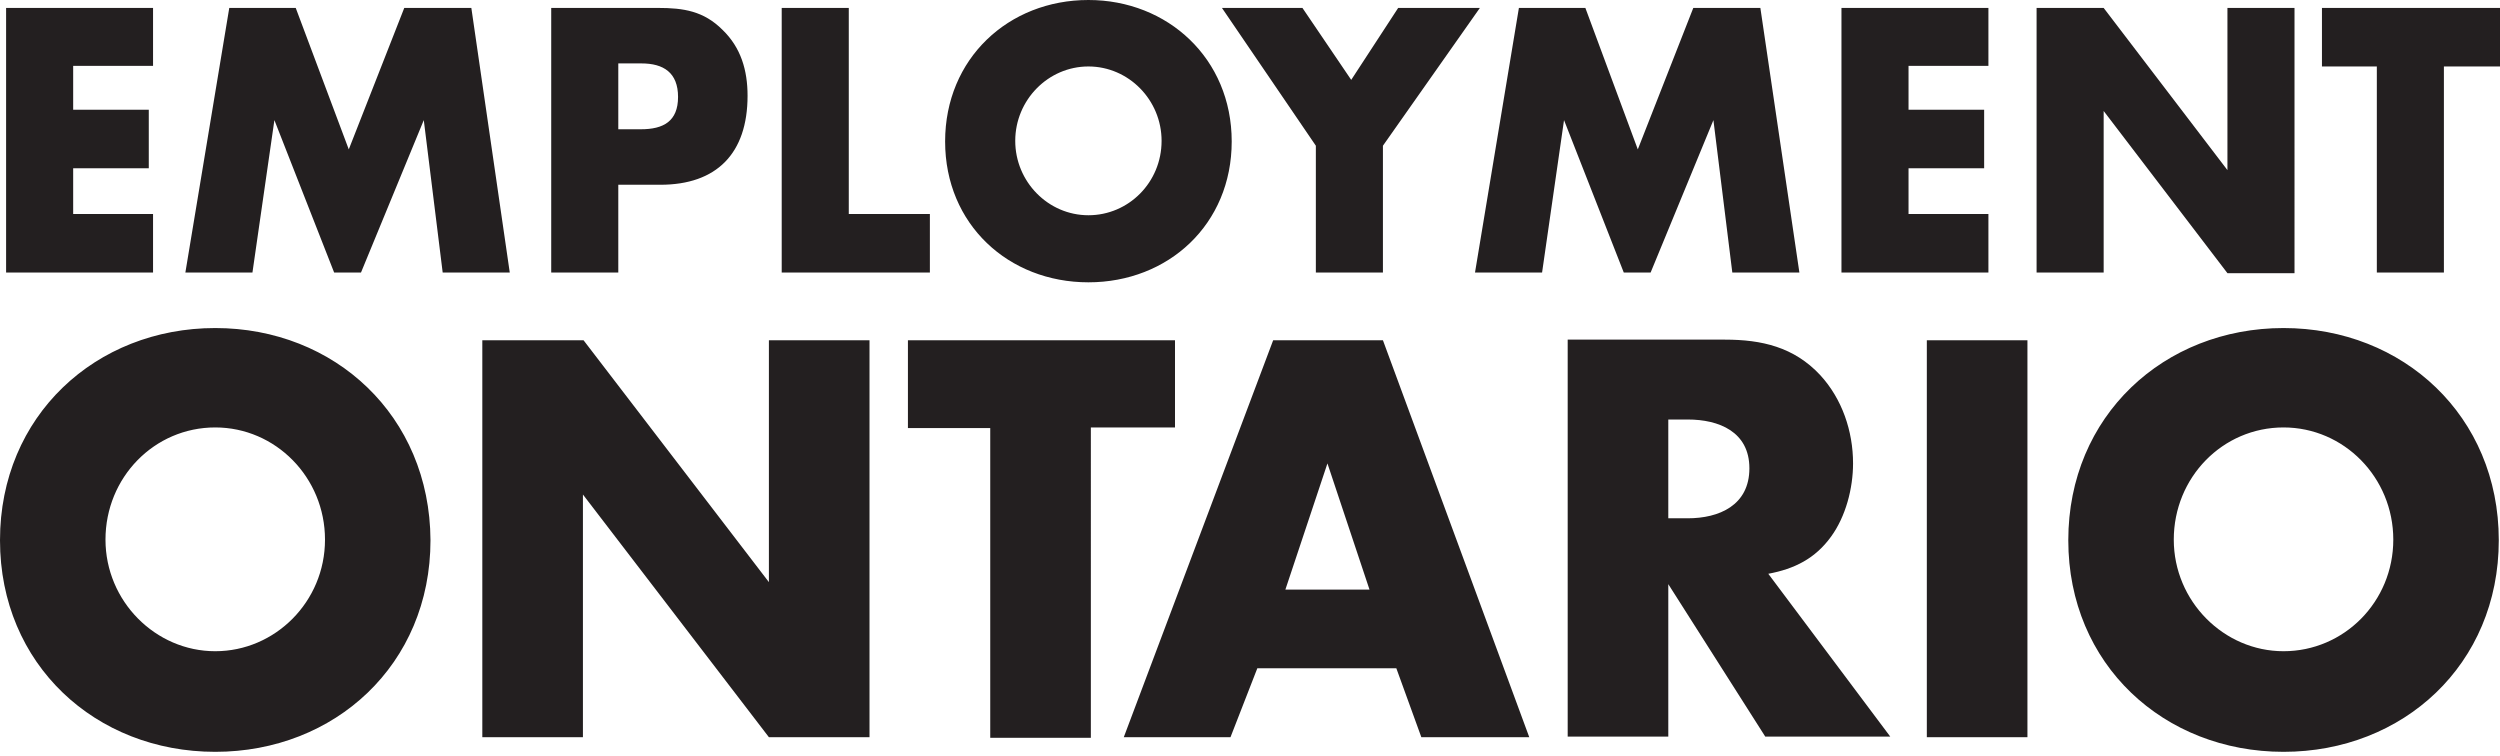
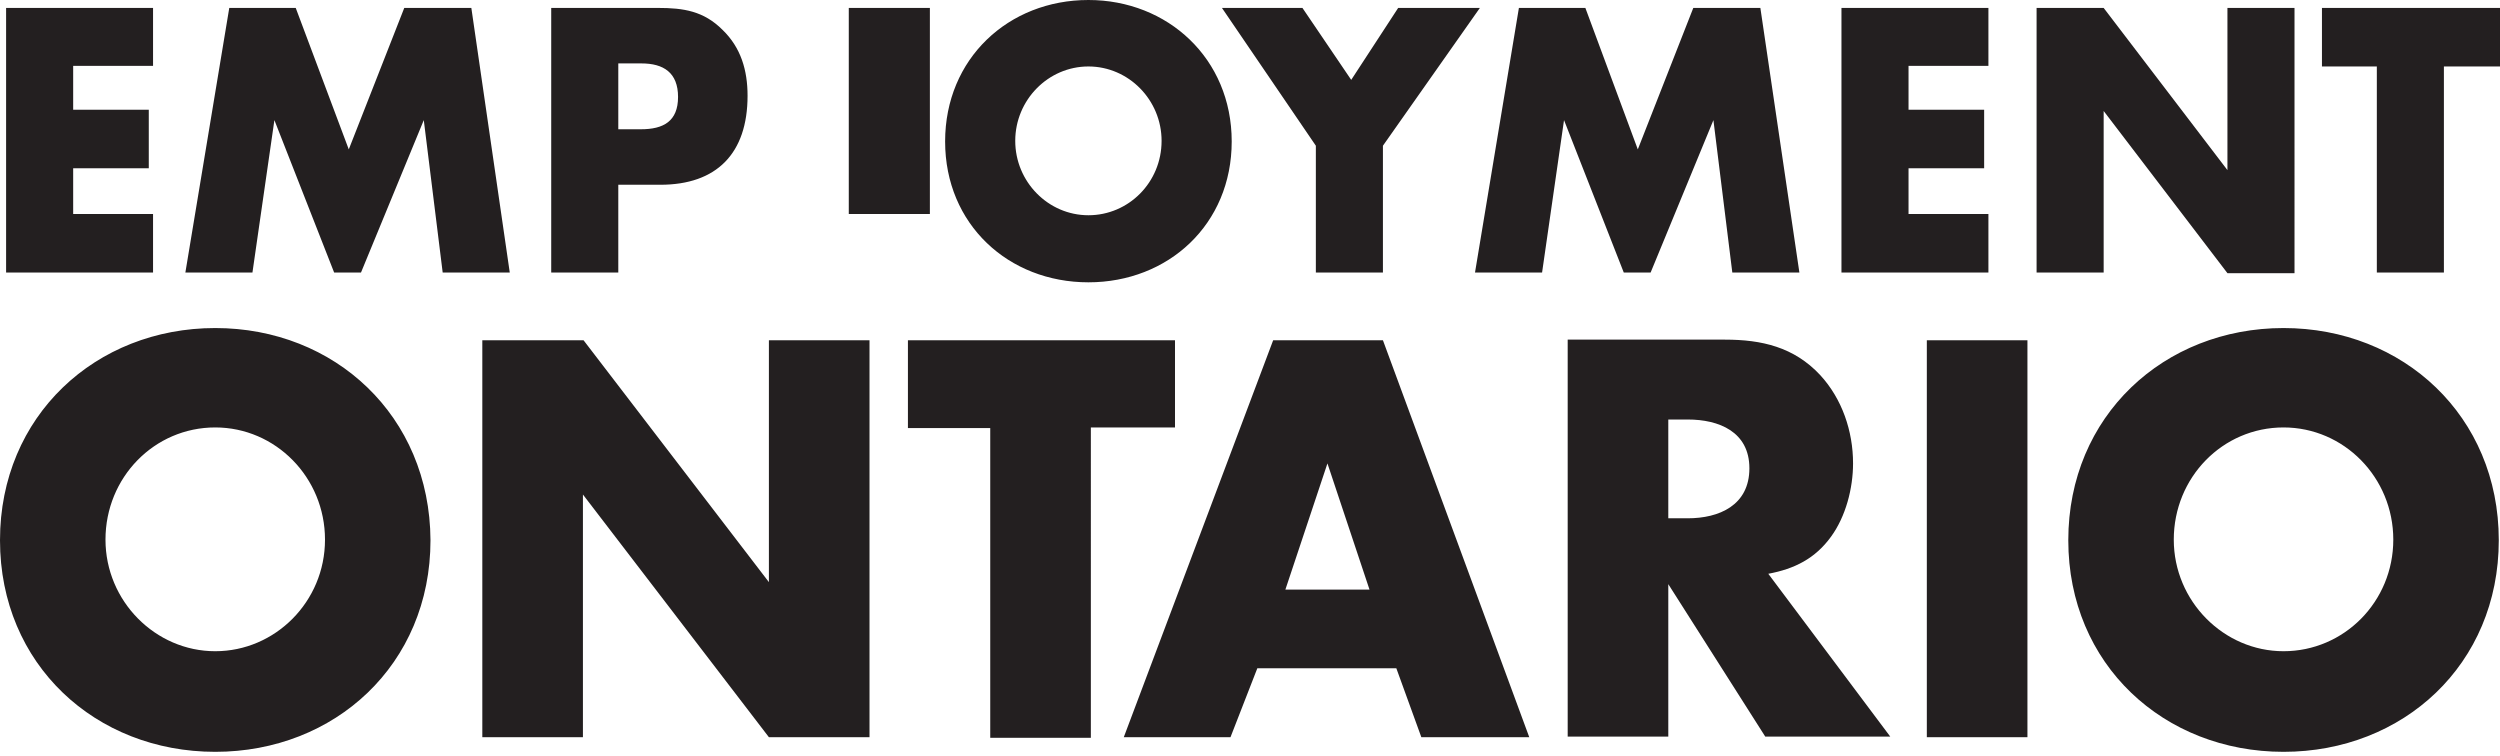
<svg xmlns="http://www.w3.org/2000/svg" version="1.1" id="Layer_1" x="0px" y="0px" width="410px" height="124px" viewBox="0 0 410 124" style="enable-background:new 0 0 410 124;" xml:space="preserve">
  <style type="text/css">
	.st0{fill:#231F20;}
</style>
-   <path class="st0" d="M25.2,35.1H12v-7.5h12.4v-9.6H12v-7.2h13.1V1.3H1v43.4h24.1V35.1z M77.3,1.3h-11l-9.1,23.2L48.5,1.3H37.6  l-7.2,43.4h11l3.6-25l9.8,25h4.4l10.3-25l3.1,25h11L77.3,1.3z M101.4,30.3h6.9c9.2,0,14.3-5.1,14.3-14.6c0-4.2-1.1-7.9-4.1-10.8  c-3.1-3.1-6.4-3.6-10.6-3.6H90.4v43.4h11V30.3z M101.4,10.4h3.8c3.6,0,6,1.5,6,5.5c0,4-2.4,5.3-6.1,5.3h-3.7V10.4z M326.1,35.1  h-13.1v-7.5h12.4v-9.6h-12.4v-7.2h13.1V1.3h-24.1v43.4h24.1V35.1z M152.5,35.1h-13.3V1.3h-11v43.4h24.3V35.1z M215.7,44.7h11.1V23.9  l15.9-22.6h-13.4l-7.7,11.8l-8-11.8h-13.2l15.4,22.6V44.7z M178.5,46.3c13.1,0,23.5-9.5,23.5-23.1C202,9.6,191.5,0,178.5,0  C165.4,0,155,9.6,155,23.2C155,36.8,165.4,46.3,178.5,46.3z M178.5,10.9c6.6,0,12,5.5,12,12.2c0,6.8-5.4,12.2-12,12.2  c-6.6,0-12-5.5-12-12.2C166.5,16.4,171.9,10.9,178.5,10.9z M300.3,88c2.4-3.3,3.6-7.9,3.6-12c0-5.3-1.8-10.6-5.4-14.5  c-4.3-4.6-9.6-5.8-15.6-5.8h-25.8v65.1h16.5v-25l15.9,25H310l-20-26.7C294.3,93.3,297.7,91.6,300.3,88z M276.8,85h-3.2V68.8h3.2  c5.1,0,10.1,2,10.1,8C286.9,82.9,281.9,85,276.8,85z M374.5,53.8c-19.6,0-35.3,14.4-35.3,34.8c0,20.4,15.7,34.7,35.3,34.7  c19.6,0,35.3-14.3,35.3-34.7C409.8,68.2,394.1,53.8,374.5,53.8z M374.5,106.8c-9.8,0-18-8.2-18-18.3c0-10.2,8-18.4,18-18.4  c9.9,0,18,8.2,18,18.4C392.5,98.7,384.4,106.8,374.5,106.8z M316,120.9h16.5V55.8H316V120.9z M345,18.2l20.3,26.6h11V1.3h-11v26.6  L345,1.3h-11v43.4h11V18.2z M380.8,1.3v9.6h9v33.8h11V10.9h9.2V1.3H380.8z M208.8,55.8l-24.5,65.1h17.5l4.4-11.3h22.8l4.1,11.3h17.7  l-24-65.1H208.8z M210.8,96.7l6.9-20.7l6.9,20.7H210.8z M270.7,44.7l10.3-25l3.1,25h11l-6.4-43.4h-11l-9.1,23.2L260,1.3h-10.9  l-7.2,43.4h11l3.6-25l9.8,25H270.7z M126.2,95.6L95.7,55.8H79.1v65.1h16.5V81.1l30.5,39.8h16.5V55.8h-16.5V95.6z M192.7,55.8h-43.8  v14.4h13.5v50.8h16.5V70.1h13.8V55.8z M35.3,53.8C15.7,53.8,0,68.2,0,88.6c0,20.4,15.7,34.7,35.3,34.7c19.6,0,35.3-14.3,35.3-34.7  C70.5,68.2,54.9,53.8,35.3,53.8z M35.3,106.8c-9.8,0-18-8.2-18-18.3c0-10.2,8-18.4,18-18.4c9.9,0,18,8.2,18,18.4  S45.1,106.8,35.3,106.8z" />
+   <path class="st0" d="M25.2,35.1H12v-7.5h12.4v-9.6H12v-7.2h13.1V1.3H1v43.4h24.1V35.1z M77.3,1.3h-11l-9.1,23.2L48.5,1.3H37.6  l-7.2,43.4h11l3.6-25l9.8,25h4.4l10.3-25l3.1,25h11L77.3,1.3z M101.4,30.3h6.9c9.2,0,14.3-5.1,14.3-14.6c0-4.2-1.1-7.9-4.1-10.8  c-3.1-3.1-6.4-3.6-10.6-3.6H90.4v43.4h11V30.3z M101.4,10.4h3.8c3.6,0,6,1.5,6,5.5c0,4-2.4,5.3-6.1,5.3h-3.7V10.4z M326.1,35.1  h-13.1v-7.5h12.4v-9.6h-12.4v-7.2h13.1V1.3h-24.1v43.4h24.1V35.1z M152.5,35.1h-13.3V1.3h-11h24.3V35.1z M215.7,44.7h11.1V23.9  l15.9-22.6h-13.4l-7.7,11.8l-8-11.8h-13.2l15.4,22.6V44.7z M178.5,46.3c13.1,0,23.5-9.5,23.5-23.1C202,9.6,191.5,0,178.5,0  C165.4,0,155,9.6,155,23.2C155,36.8,165.4,46.3,178.5,46.3z M178.5,10.9c6.6,0,12,5.5,12,12.2c0,6.8-5.4,12.2-12,12.2  c-6.6,0-12-5.5-12-12.2C166.5,16.4,171.9,10.9,178.5,10.9z M300.3,88c2.4-3.3,3.6-7.9,3.6-12c0-5.3-1.8-10.6-5.4-14.5  c-4.3-4.6-9.6-5.8-15.6-5.8h-25.8v65.1h16.5v-25l15.9,25H310l-20-26.7C294.3,93.3,297.7,91.6,300.3,88z M276.8,85h-3.2V68.8h3.2  c5.1,0,10.1,2,10.1,8C286.9,82.9,281.9,85,276.8,85z M374.5,53.8c-19.6,0-35.3,14.4-35.3,34.8c0,20.4,15.7,34.7,35.3,34.7  c19.6,0,35.3-14.3,35.3-34.7C409.8,68.2,394.1,53.8,374.5,53.8z M374.5,106.8c-9.8,0-18-8.2-18-18.3c0-10.2,8-18.4,18-18.4  c9.9,0,18,8.2,18,18.4C392.5,98.7,384.4,106.8,374.5,106.8z M316,120.9h16.5V55.8H316V120.9z M345,18.2l20.3,26.6h11V1.3h-11v26.6  L345,1.3h-11v43.4h11V18.2z M380.8,1.3v9.6h9v33.8h11V10.9h9.2V1.3H380.8z M208.8,55.8l-24.5,65.1h17.5l4.4-11.3h22.8l4.1,11.3h17.7  l-24-65.1H208.8z M210.8,96.7l6.9-20.7l6.9,20.7H210.8z M270.7,44.7l10.3-25l3.1,25h11l-6.4-43.4h-11l-9.1,23.2L260,1.3h-10.9  l-7.2,43.4h11l3.6-25l9.8,25H270.7z M126.2,95.6L95.7,55.8H79.1v65.1h16.5V81.1l30.5,39.8h16.5V55.8h-16.5V95.6z M192.7,55.8h-43.8  v14.4h13.5v50.8h16.5V70.1h13.8V55.8z M35.3,53.8C15.7,53.8,0,68.2,0,88.6c0,20.4,15.7,34.7,35.3,34.7c19.6,0,35.3-14.3,35.3-34.7  C70.5,68.2,54.9,53.8,35.3,53.8z M35.3,106.8c-9.8,0-18-8.2-18-18.3c0-10.2,8-18.4,18-18.4c9.9,0,18,8.2,18,18.4  S45.1,106.8,35.3,106.8z" />
</svg>